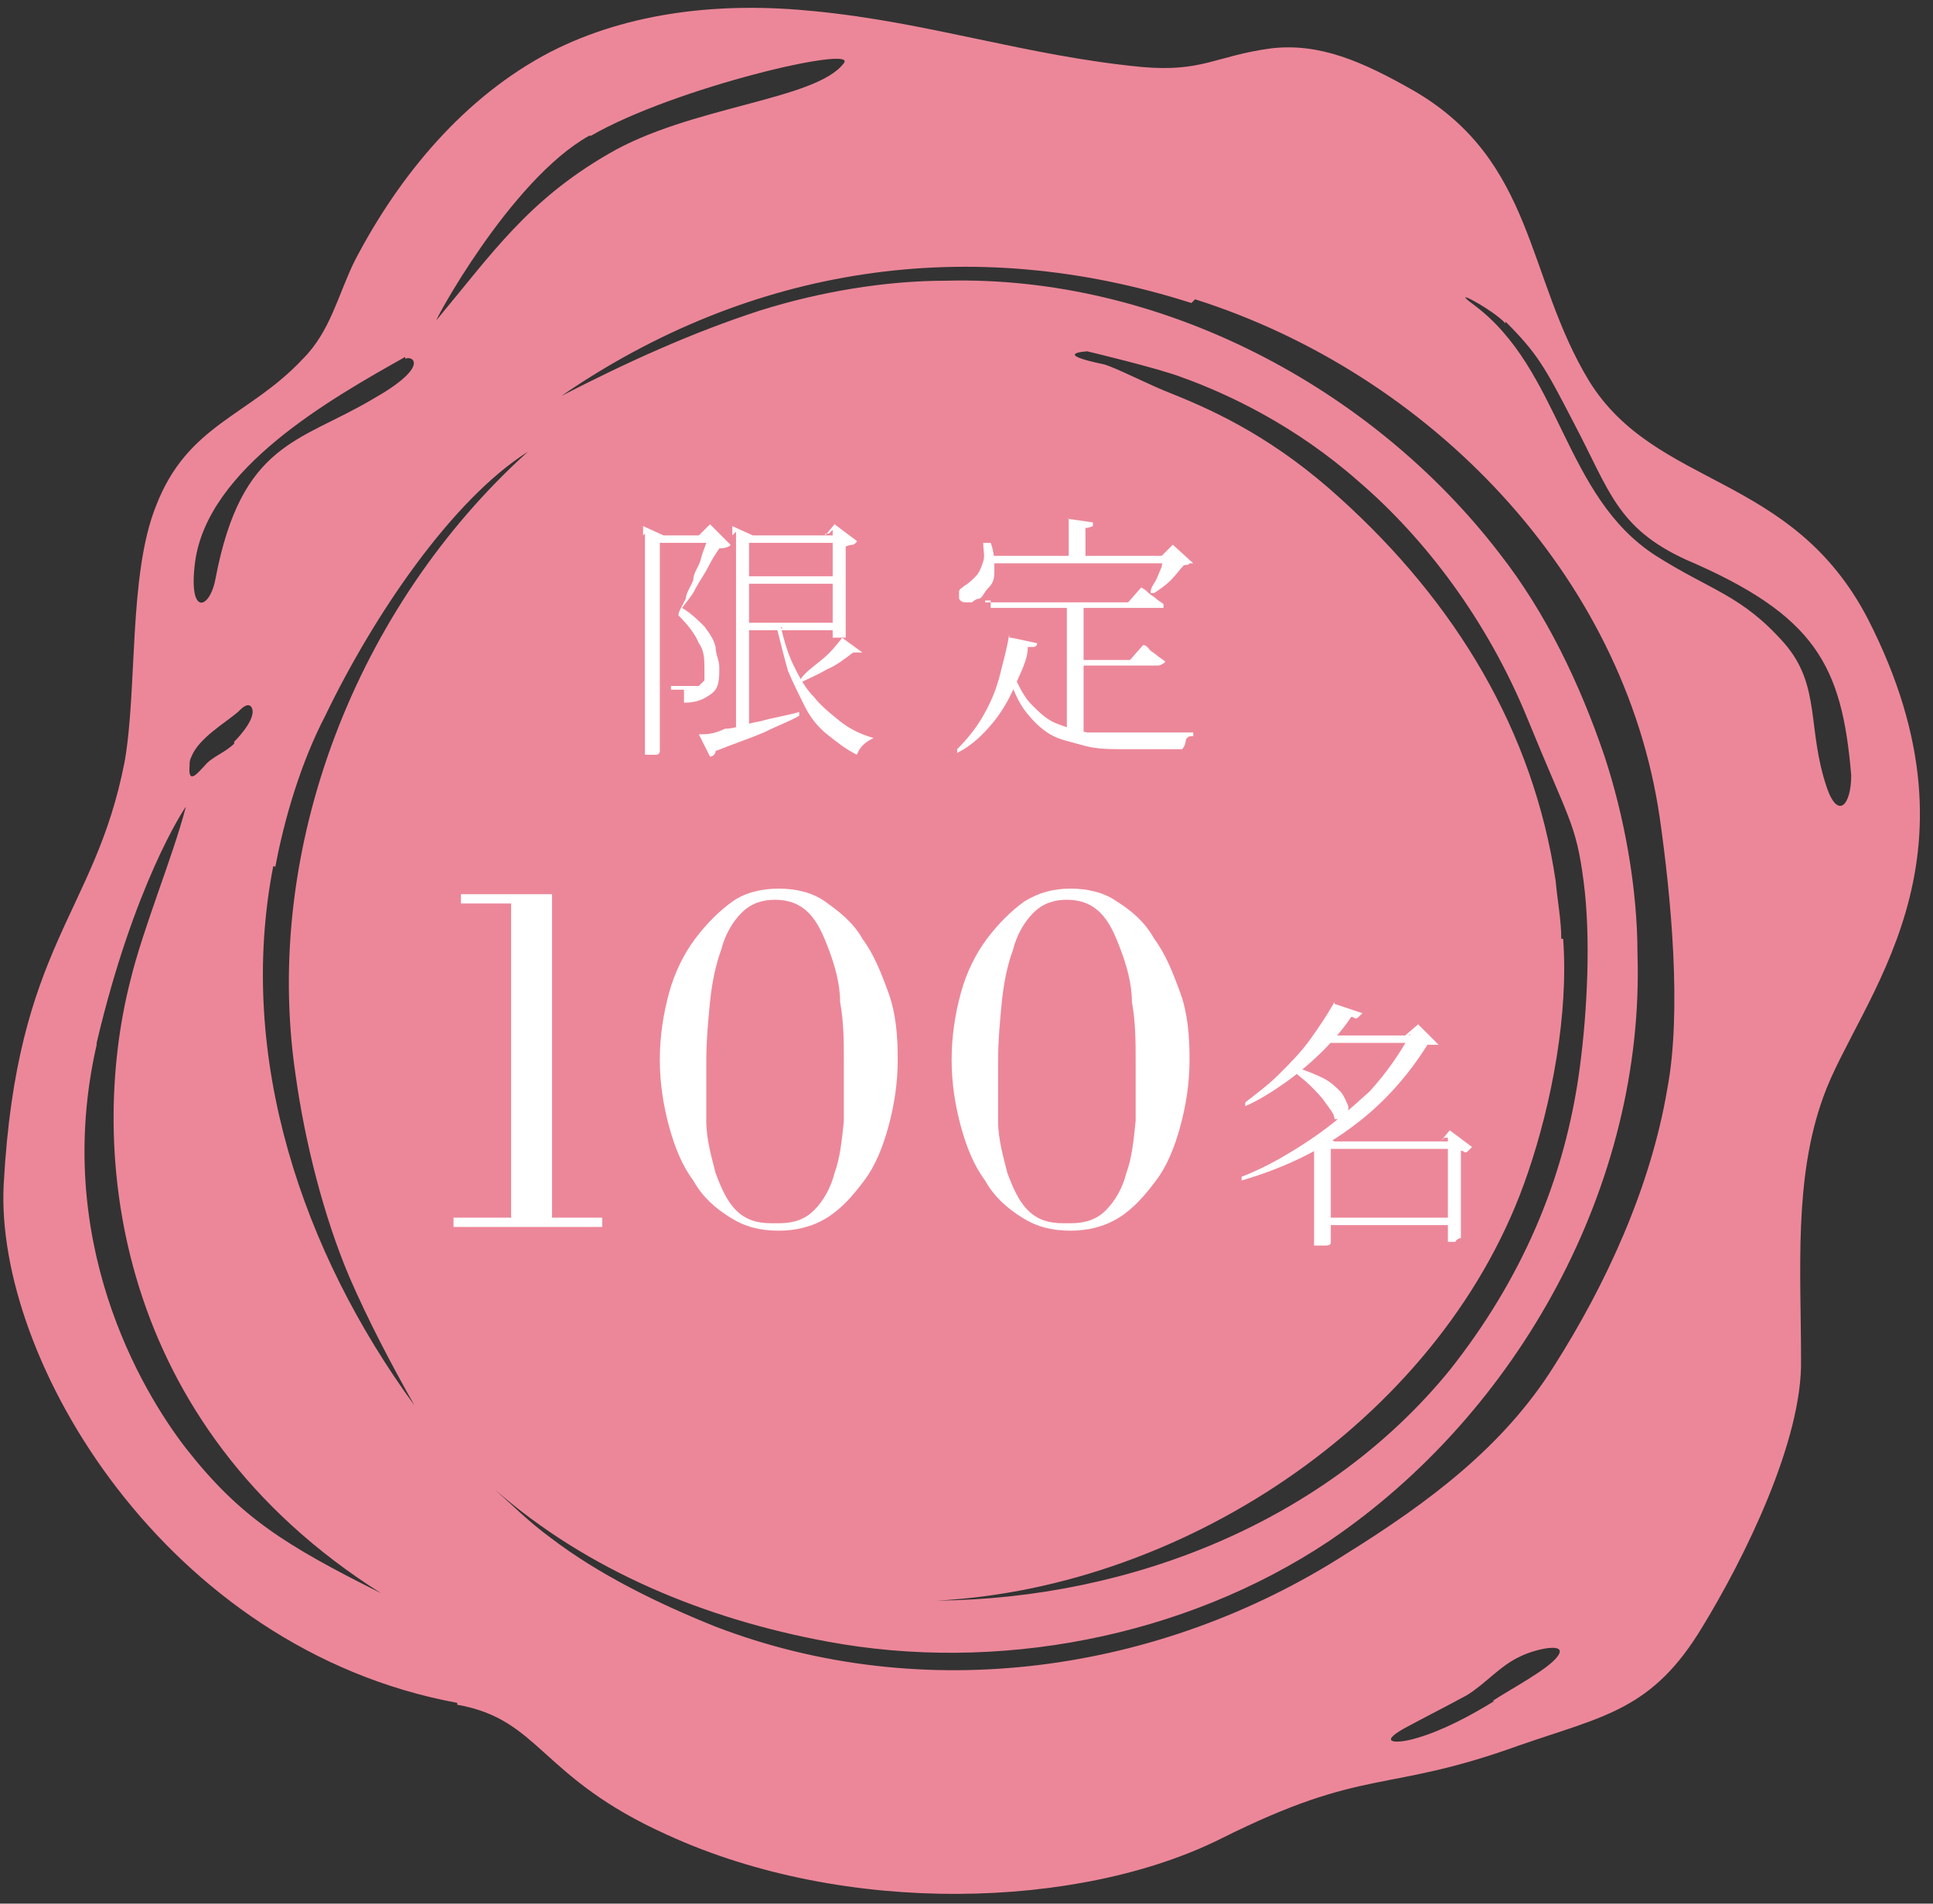
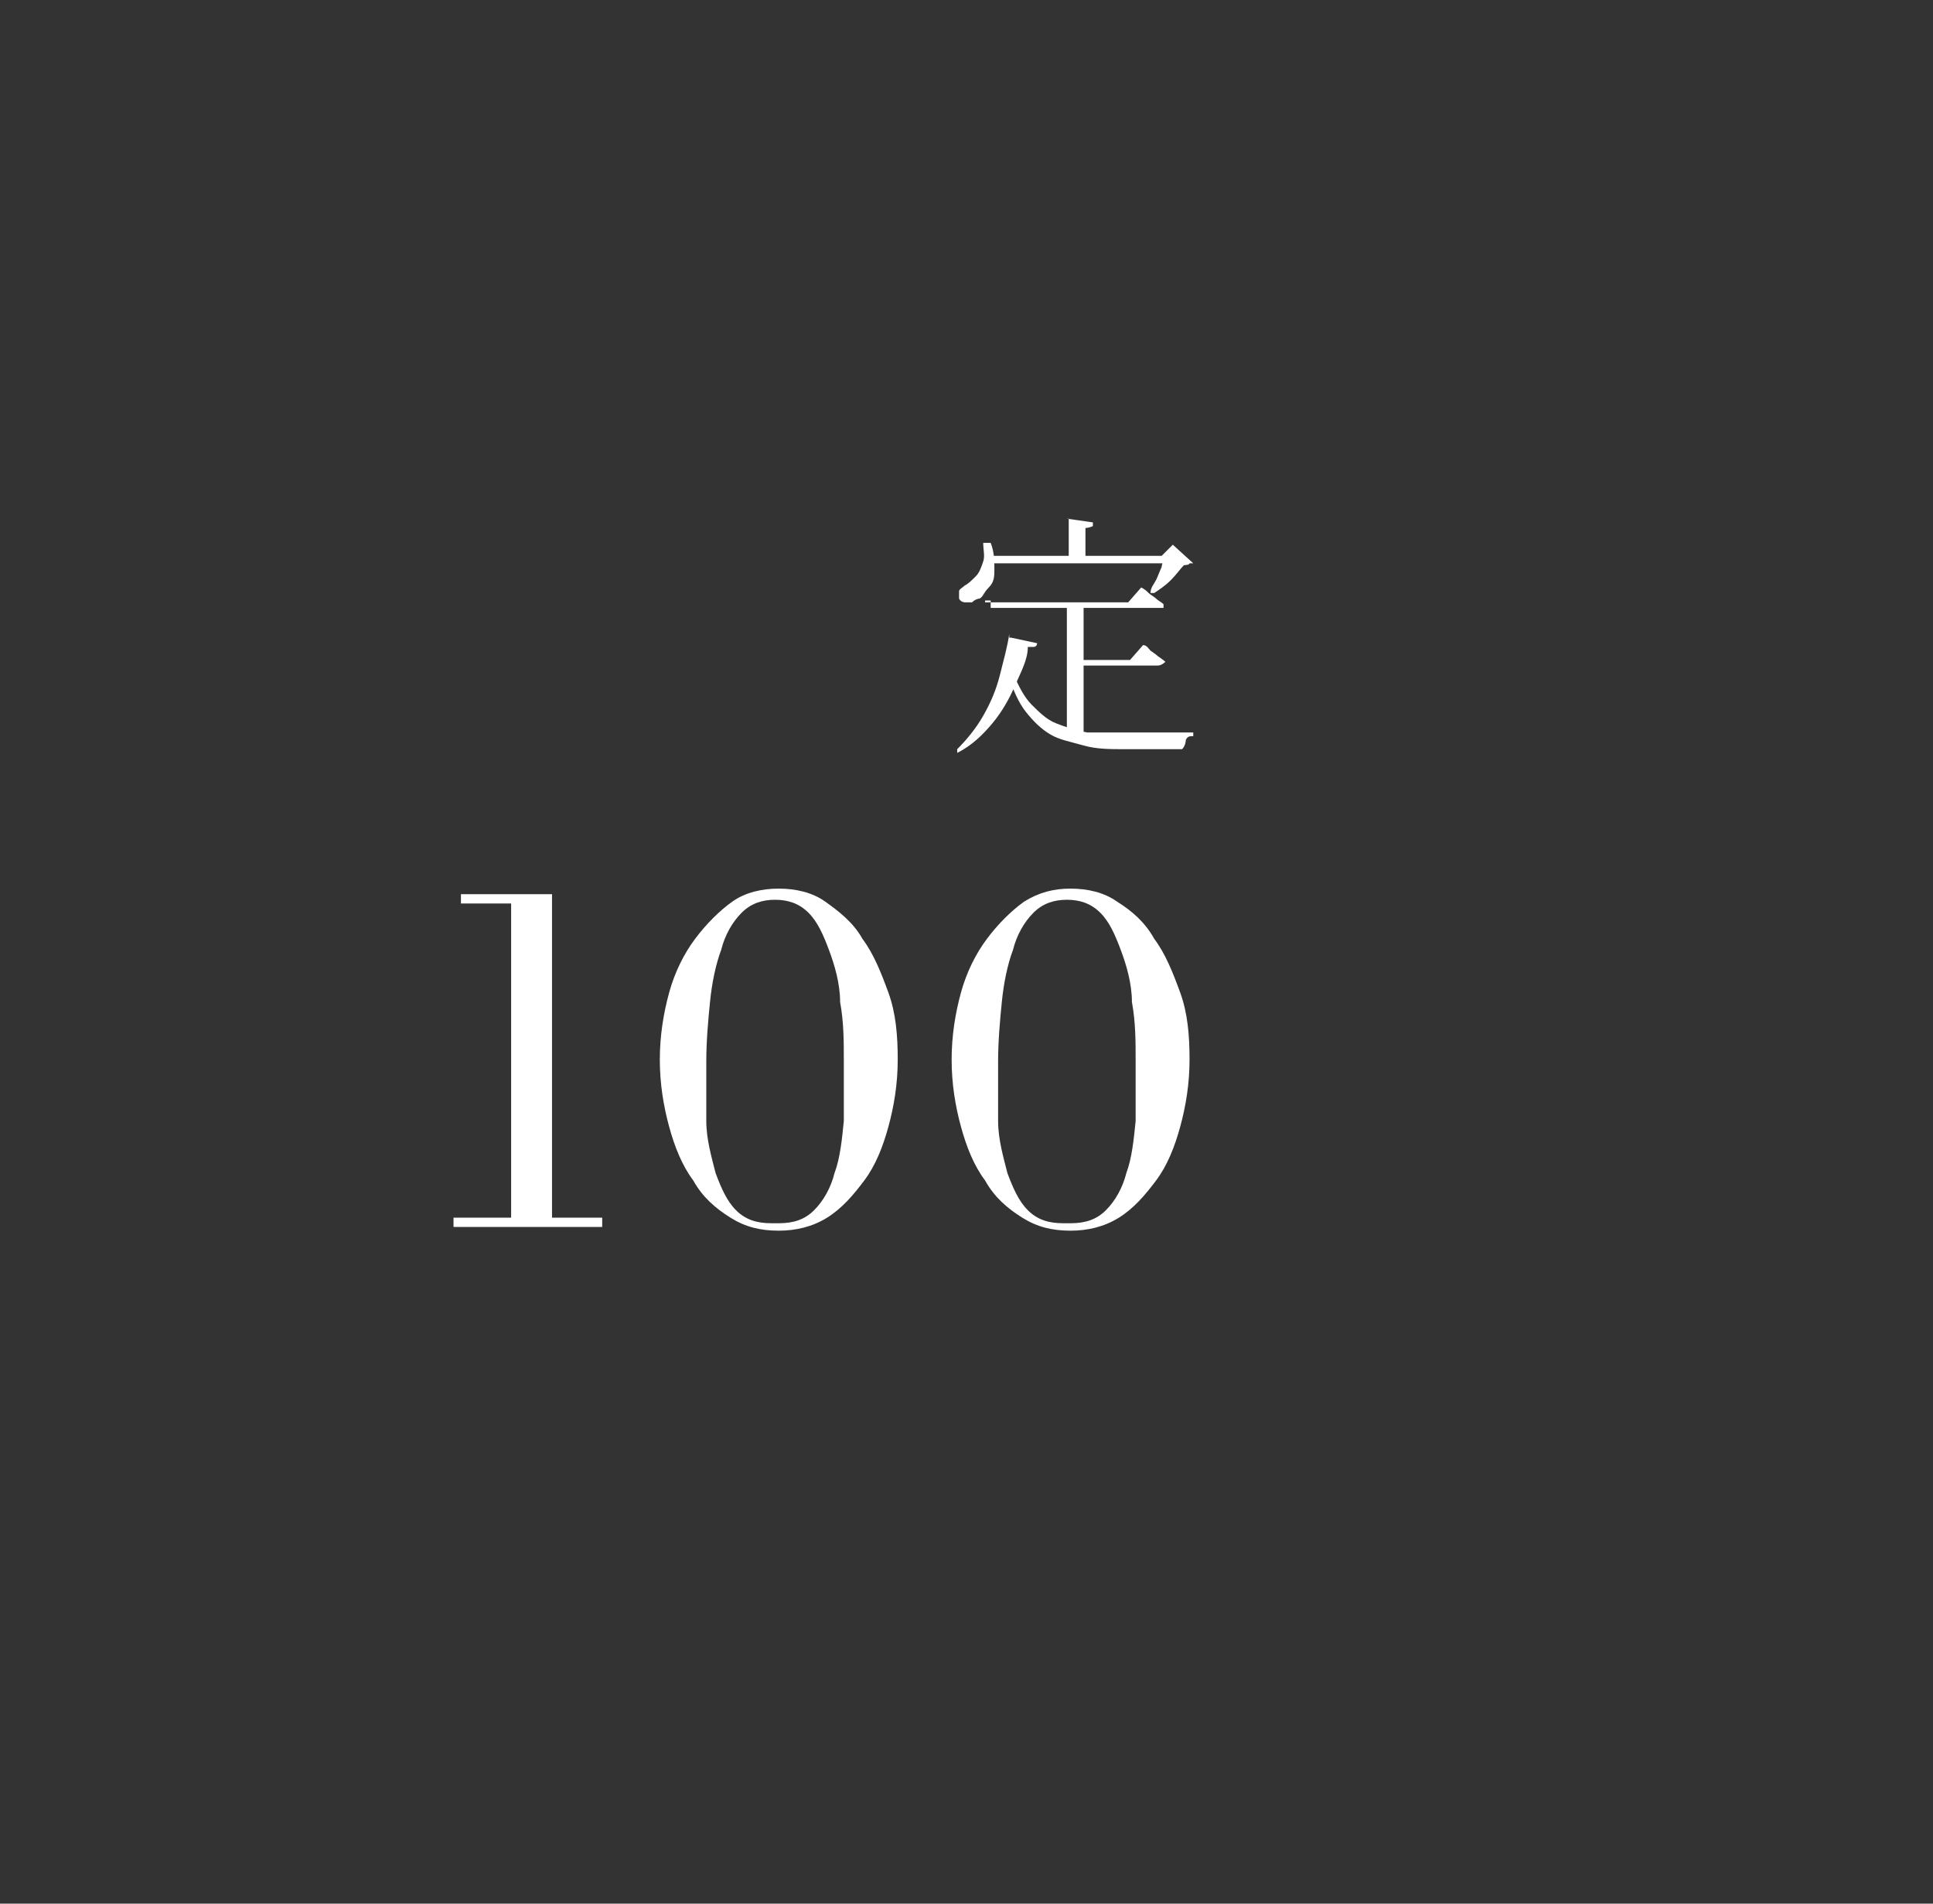
<svg xmlns="http://www.w3.org/2000/svg" id="Layer_1" version="1.1" viewBox="0 0 104 102.4">
  <rect x="0" y="0" width="104" height="102.4" fill="#333333" stroke="none" />
  <defs>
    <style>
      .st0 {
        fill: #fff;
      }

      .st1 {
        fill: #ec8799;
      }
    </style>
  </defs>
-   <path class="st1" d="M24.6,91.7c4.5.8,4.4,3.9,11.3,7,9.6,4.4,22.2,4,29.8.2,7.8-3.9,8.8-2.4,16-5,4.6-1.6,7.2-1.9,9.9-6.4,2.2-3.6,5.4-10,5.3-14.4h0c0-4.7-.4-9.7,1.2-14.1,1.9-5.3,9.1-12.6,2.4-25.7-4.1-7.9-11.4-7-15-12.8-3.4-5.6-2.9-11.8-9.4-15.6-2.8-1.6-5.1-2.6-7.7-2.3-3,.4-3.7,1.3-7,1-6.2-.6-11.4-2.4-17.6-3-4.9-.5-9.9,0-14.2,2.2-4.6,2.4-8.1,6.6-10.5,11.2-.9,1.8-1.3,3.8-2.8,5.3-2.9,3.1-6.2,3.5-7.9,7.9-1.5,3.7-1,9.9-1.7,13.8C5.1,49.2.9,50.8.2,63.7c-.5,9.4,8.7,25,24.4,27.9h0ZM14.8,46.7c.5-2.7,1.4-5.7,2.7-8.2,2.6-5.4,6.8-11.6,10.9-14.2-9.2,8.3-14.3,21.3-12.5,33.5.5,3.6,1.5,7.6,2.9,10.9,1,2.3,2.2,4.6,3.5,6.9-6-8.2-9.6-18.7-7.6-29h.1ZM80.4,91.5c-1.3.8-2.8,1.6-4.2,2-1,.3-2.1.3-.7-.5,1.1-.6,2.3-1.2,3.4-1.8,1-.6,1.8-1.6,2.9-2.1.8-.4,2.6-.8,2,0-.5.7-2.6,1.8-3.5,2.4h0ZM81,17.3c1.7,1.7,2.1,2.4,3.7,5.5,1.9,3.6,2.3,5.6,6,7.3,7,3,8.4,5.7,8.9,11.6,0,1.6-.7,2.4-1.3.7-1.1-3.2-.3-5.5-2.3-7.8-2.3-2.6-3.9-2.8-6.9-4.7-5-3.2-5.1-10-9.8-13.5-1.5-1.1,1.1.3,1.7,1h0ZM64.3,16.1c12.6,4,23.1,14.8,25,27.9.6,4.2,1.2,10.4.4,14.6-.9,5.3-3.3,10.5-6.1,14.9-2.7,4.3-6.7,7.3-11.2,10.1-10,6.4-22.7,8.2-33.9,3.9-3-1.2-6.3-2.8-8.9-4.8-1.1-.8-2-1.7-3-2.6,5,4.4,11.4,7,17.9,8.2,9.1,1.7,19.2-.2,27-5.4,10.2-6.9,17-19.2,16.6-31.6,0-3.5-.7-7.4-1.8-10.7-1.3-3.8-3.1-7.6-5.6-10.8-6.9-9-18.3-15-29.8-14.7-3.3,0-6.8.6-10,1.6-3.7,1.2-7.2,2.8-10.7,4.6,10.2-7,22-8.8,33.9-5,0,0,.2-.2.2-.2ZM84,50.5c0-1-.2-2-.3-3.1-1.2-8.1-5.4-15-11.6-20.6-3.4-3.1-6.5-4.6-9-5.6-1.3-.5-3-1.4-3.7-1.6-2.9-.6-.9-.7-.9-.7,0,0,3.8.9,5.1,1.4,2.5.9,6.1,2.6,9.5,5.6,3.5,3,6.9,7.4,9.1,12.8s2.6,5.6,3,8.7c.4,3,.2,7-.2,10-.8,6.1-3.2,11.5-7,16.3-6.6,8.1-17.1,12.3-27.6,12.4,13.5-.7,27.4-10,31.8-23,1.3-3.8,2.2-8.6,1.9-12.6h0ZM31.8,7.3c4.5-2.6,14.4-4.9,13.6-3.9-1.5,2-8.3,2.3-12.7,4.9-4.3,2.5-6.2,5.3-9.2,8.9-.3.4,3.9-7.5,8.2-9.9h0ZM21.8,19.3c.4-.2,1.4.4-1.8,2.2-3.9,2.3-7,2.3-8.4,9.6-.3,1.7-1.5,2.1-1.1-.9.7-5,7.2-8.7,11.3-11h0ZM12.6,40c-.5.5-1.2.7-1.6,1.2-.3.3-.9,1.1-.8,0,0-.2,0-.3.1-.5.4-1,1.8-1.8,2.5-2.4.2-.2.5-.5.7-.3.4.5-.6,1.6-.9,1.9h0ZM5.2,56.1c2-8.5,4.7-12.6,4.8-12.7-.7,2.7-2.3,6.5-3,9.4-2.3,9.1-.9,23.8,13.5,32.9-5.2-2.6-7.6-4.1-10.5-7.8-2.4-3.1-7.2-11.2-4.8-21.7h0Z" />
  <g>
-     <path class="st0" d="M34.6,28.8v-.5l1.1.5h-.2v11.6h0s0,.2-.2.2h-.6v-11.9h0ZM35,28.8h3.2v.4h-3.2v-.4ZM37.6,28.8h0l.6-.6,1.1,1.1c0,.1-.3.2-.6.2-.2.3-.4.6-.6,1s-.5.8-.7,1.2-.5.7-.7,1c.5.3.9.7,1.2,1,.3.4.5.7.6,1.1,0,.4.2.7.2,1.1,0,.6,0,1.1-.4,1.4s-.8.5-1.5.5v-.7h-.7v-.2h1.5l.3-.3v-.6c0-.5,0-1-.3-1.4-.2-.5-.6-1-1.1-1.5,0-.2.2-.5.4-.9,0-.3.3-.7.4-1,0-.4.3-.7.4-1.1s.2-.6.3-.9l-.3-.3h-.1ZM37.6,39.5c.4,0,.8,0,1.4-.3.6,0,1.2-.3,1.9-.4.7-.2,1.4-.3,2.1-.5v.2c-.5.3-1.1.5-1.9.9-.7.3-1.6.6-2.6,1,0,.2-.2.3-.3.3,0,0-.6-1.2-.6-1.2ZM39.4,28.8v-.5l1.1.5h-.2v10.5h-.7v-10.7h0s-.2.2-.2.2ZM39.9,28.8h4.9v.4h-4.9v-.4ZM39.9,31h4.9v.4h-4.9v-.4ZM39.9,33.5h4.9v.4h-4.9v-.4ZM42,33.7c.2.8.4,1.5.7,2.1s.6,1.2,1.1,1.7c.4.5.9.9,1.4,1.3.5.4,1.1.7,1.8.9h0c-.4.2-.7.4-.9.9-.6-.3-1.1-.7-1.6-1.1-.5-.4-.9-.9-1.2-1.5s-.6-1.2-.9-1.9c-.2-.7-.4-1.5-.6-2.3h.3,0ZM45.3,34.3l1.1.8h-.5c-.4.3-.9.7-1.4.9-.5.3-1,.5-1.4.7v-.2c.2-.3.6-.6,1.1-1s.8-.8,1.2-1.3h0ZM44.4,28.8h0l.5-.6,1.2.9s0,.1-.2.2c0,0-.2,0-.4.1v4.9h-.7v-5.8l-.2.2h-.2,0Z" />
    <path class="st0" d="M54.4,34.3l1.4.3s0,.2-.2.2h-.3c0,.7-.4,1.4-.7,2.1s-.7,1.4-1.2,2-1.1,1.2-1.9,1.6v-.2c.5-.5,1-1.1,1.4-1.8s.7-1.4.9-2.2.4-1.5.5-2.2v.2h0ZM53.1,29.2h.2c.2.5.2,1,.2,1.4s0,.7-.3,1-.3.5-.5.6c0,0-.2,0-.4.2h-.4s-.2,0-.3-.2v-.4c0-.1.2-.2.3-.3.2-.1.4-.3.6-.5.2-.2.3-.5.4-.8s0-.6,0-1c0,0,.2,0,.2,0ZM53,32.4h7.7l.7-.8c.2.1.3.2.4.3s.3.2.4.3.3.2.4.3v.2h-9.3v-.4h-.3ZM53.2,29.9h10v.4h-10v-.4ZM54.5,36.2c.3.7.6,1.3,1,1.7s.8.8,1.3,1,1.1.4,1.7.5h5.7v.2c-.2,0-.3,0-.4.2,0,0,0,.3-.2.5h-3c-.9,0-1.6,0-2.3-.2s-1.3-.3-1.8-.6-.9-.7-1.3-1.2c-.4-.5-.7-1.2-1-2.1,0,0,.3,0,.3,0ZM57.4,27.9l1.4.2v.2s-.2.1-.4.1v1.7h-.9v-2.2h0ZM57.4,32.4h.9v7.3l-.9-.2v-7h0ZM57.9,35.5h2.9l.7-.8c.2,0,.3.2.4.3,0,0,.3.2.4.3,0,0,.3.2.4.3,0,0-.2.2-.4.2h-4.4v-.4h0ZM62.7,29.9h-.2l.6-.6,1.1,1h-.2c0,.1-.3.1-.3.1-.2.2-.4.5-.7.8s-.6.5-.9.7h-.2c0-.3.2-.5.3-.7s.2-.5.3-.7c0-.2.2-.5.2-.6Z" />
  </g>
  <g>
    <path class="st0" d="M24.4,66v-.5h8v.5h-8ZM27.5,65.8v-17.2h-2.7v-.5h4.9v17.7h-2.3.1Z" />
    <path class="st0" d="M41.9,66.2c-1,0-1.8-.2-2.6-.7s-1.5-1.1-2-2c-.6-.8-1-1.8-1.3-2.9s-.5-2.3-.5-3.6.2-2.5.5-3.6.8-2.1,1.4-2.9c.6-.8,1.3-1.5,2-2s1.6-.7,2.5-.7,1.8.2,2.5.7,1.5,1.1,2,2c.6.8,1,1.8,1.4,2.9s.5,2.3.5,3.6-.2,2.5-.5,3.6-.7,2.1-1.3,2.9-1.2,1.5-2,2-1.7.7-2.6.7ZM41.9,65.8c.8,0,1.4-.2,1.9-.7s.9-1.2,1.1-2c.3-.8.4-1.8.5-2.8v-3.2c0-1.1,0-2.1-.2-3.2,0-1-.3-2-.6-2.8s-.6-1.5-1.1-2-1.1-.7-1.8-.7-1.3.2-1.8.7-.9,1.2-1.1,2c-.3.8-.5,1.8-.6,2.8s-.2,2.1-.2,3.2v3.2c0,1,.3,2,.5,2.8.3.8.6,1.5,1.1,2s1.1.7,1.9.7c0,0,.4,0,.4,0Z" />
    <path class="st0" d="M57.6,66.2c-1,0-1.8-.2-2.6-.7s-1.5-1.1-2-2c-.6-.8-1-1.8-1.3-2.9s-.5-2.3-.5-3.6.2-2.5.5-3.6.8-2.1,1.4-2.9c.6-.8,1.3-1.5,2-2,.8-.5,1.6-.7,2.5-.7s1.8.2,2.5.7c.8.5,1.5,1.1,2,2,.6.8,1,1.8,1.4,2.9s.5,2.3.5,3.6-.2,2.5-.5,3.6-.7,2.1-1.3,2.9-1.2,1.5-2,2-1.7.7-2.6.7ZM57.6,65.8c.8,0,1.4-.2,1.9-.7s.9-1.2,1.1-2c.3-.8.4-1.8.5-2.8v-3.2c0-1.1,0-2.1-.2-3.2,0-1-.3-2-.6-2.8s-.6-1.5-1.1-2-1.1-.7-1.8-.7-1.3.2-1.8.7-.9,1.2-1.1,2c-.3.8-.5,1.8-.6,2.8s-.2,2.1-.2,3.2v3.2c0,1,.3,2,.5,2.8.3.8.6,1.5,1.1,2s1.1.7,1.9.7c0,0,.4,0,.4,0Z" />
-     <path class="st0" d="M75.8,55.7h-.2l.7-.6,1.1,1.1h-.6c-1,1.6-2.3,3.1-3.9,4.3-1.7,1.3-3.7,2.3-6.1,3v-.2c1.3-.5,2.5-1.2,3.7-2s2.2-1.7,3.2-2.6c.9-1,1.6-2,2.2-3.1h0ZM71.8,54l1.5.5-.2.2c-.2.2-.2,0-.4,0-.4.6-.9,1.2-1.5,1.8s-1.3,1.2-2,1.7-1.5,1-2.2,1.3v-.2c.5-.4,1.2-.9,1.8-1.5.6-.6,1.2-1.2,1.7-1.9s.9-1.3,1.3-2h0ZM69.7,57.4c.6.2,1.1.4,1.5.6.4.2.7.5.9.7.2.2.3.5.4.7s0,.4,0,.5,0,.2-.3.3h-.4c0-.3-.3-.6-.5-.9s-.5-.6-.8-.9c-.3-.3-.6-.5-.8-.7h0s0-.3,0-.3ZM71.6,61.4v5.4h0c0,.1,0,.2-.3.2h-.6v-5.2l.5-.7.6.3s-.2,0-.2,0ZM71.2,55.7h5v.4h-5.4l.3-.4h0ZM71.2,61.4h6.9v.4h-6.9v-.4ZM71.2,65.5h6.8v.4h-6.8v-.4ZM77.5,61.4h0l.5-.6,1.2.9-.2.2c-.2.2-.2,0-.4,0v4.7h0s-.2,0-.3.2h-.4v-5.6h-.2s-.2.2-.2.2Z" />
  </g>
</svg>